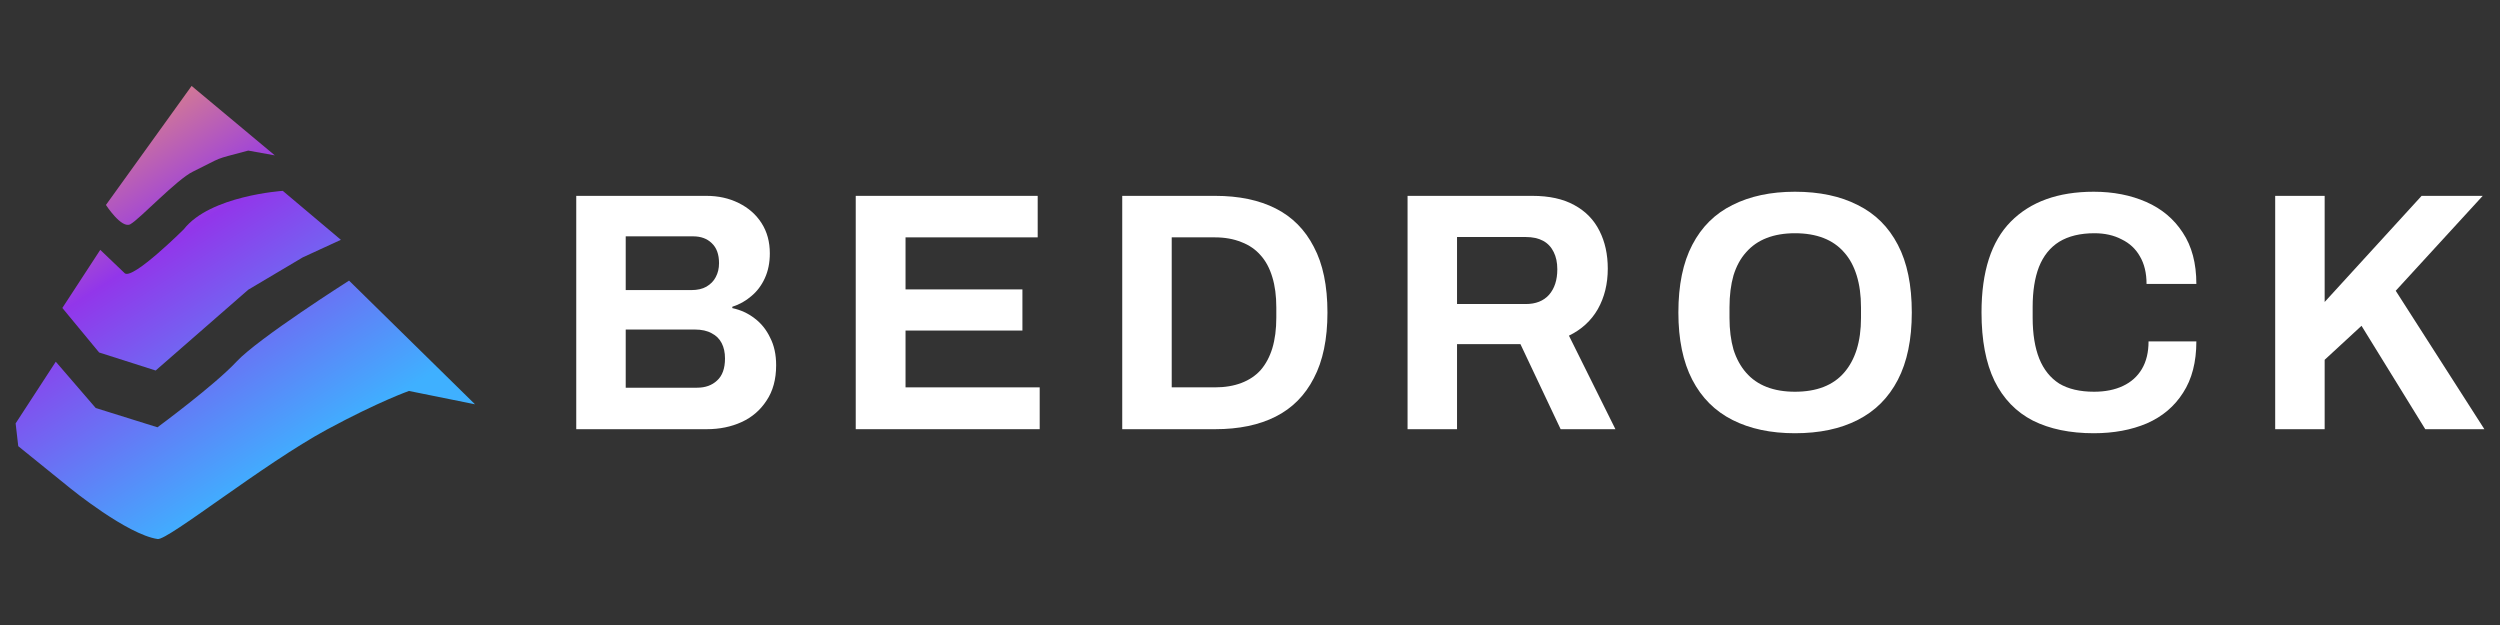
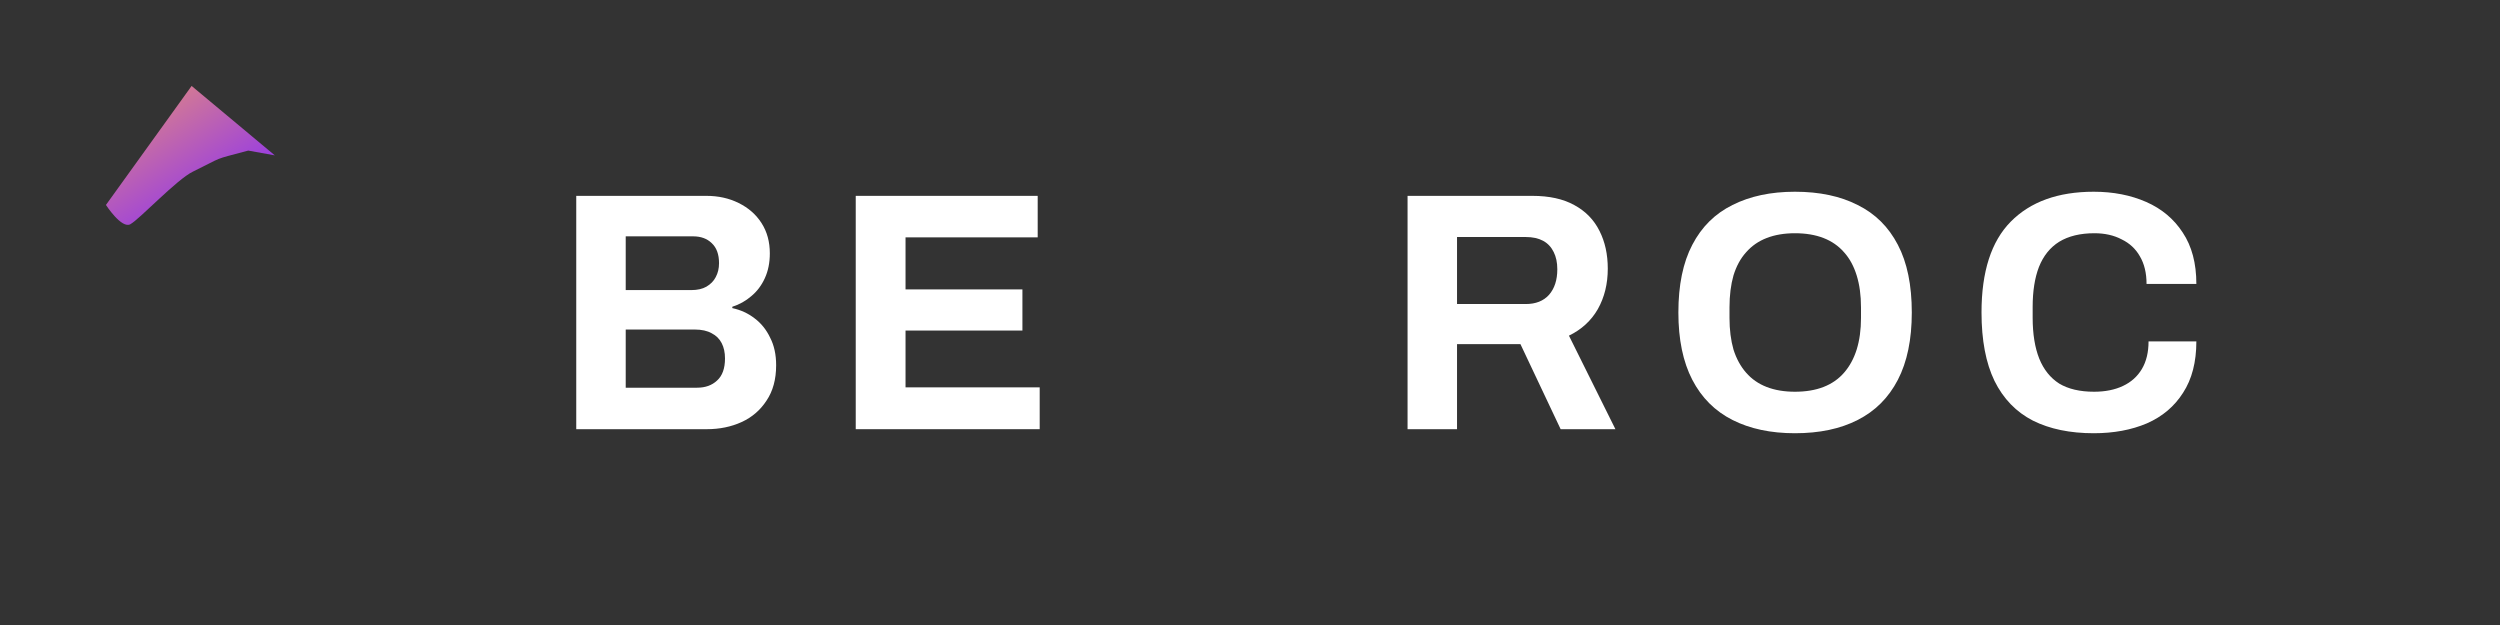
<svg xmlns="http://www.w3.org/2000/svg" width="160" height="40" viewBox="0 0 160 40" fill="none">
  <rect x="0" y="0" width="160" height="40" fill="#333333" stroke="none" />
-   <path d="M3.569 23.151L1 27.097L1.168 28.555L4.512 31.26C4.512 31.26 8.134 34.209 10.09 34.498C10.739 34.594 16.872 29.678 20.943 27.481C24.247 25.697 26.173 25.021 26.173 25.021L30.401 25.875L22.339 17.959C22.339 17.959 16.527 21.649 15.133 23.148C13.739 24.648 10.078 27.347 10.078 27.347L6.125 26.112L3.569 23.148V23.151Z" fill="url(#paint0_linear_9163_303609)" />
-   <path d="M6.416 15.992L3.99 19.71L6.344 22.559L9.962 23.713L15.889 18.541L19.376 16.472L21.817 15.348L18.098 12.215C18.098 12.215 13.449 12.515 11.764 14.673C11.764 14.673 8.511 17.91 7.987 17.491L6.418 15.992H6.416Z" fill="url(#paint1_linear_9163_303609)" />
  <path d="M12.263 5.5L6.78 13.117C6.78 13.117 7.787 14.673 8.349 14.347C8.98 13.982 11.303 11.493 12.341 10.987C14.419 9.972 13.499 10.276 15.889 9.638L17.588 9.944L12.263 5.5Z" fill="url(#paint2_linear_9163_303609)" />
  <path d="M36.88 27.468V12.535H45.21C45.975 12.535 46.663 12.688 47.272 12.992C47.895 13.297 48.384 13.725 48.738 14.277C49.092 14.828 49.269 15.474 49.269 16.214C49.269 16.809 49.163 17.339 48.95 17.803C48.738 18.268 48.448 18.652 48.079 18.957C47.725 19.262 47.321 19.487 46.868 19.632V19.719C47.406 19.835 47.881 20.053 48.292 20.372C48.717 20.691 49.05 21.105 49.29 21.613C49.545 22.106 49.673 22.694 49.673 23.376C49.673 24.276 49.468 25.03 49.057 25.64C48.66 26.249 48.129 26.707 47.463 27.011C46.797 27.316 46.053 27.468 45.231 27.468H36.88ZM40.046 24.813H44.615C45.14 24.813 45.565 24.66 45.89 24.356C46.23 24.051 46.4 23.579 46.4 22.941C46.4 22.563 46.33 22.237 46.188 21.961C46.046 21.685 45.834 21.475 45.55 21.33C45.267 21.17 44.906 21.09 44.466 21.09H40.046V24.813ZM40.046 18.565H44.254C44.636 18.565 44.955 18.492 45.21 18.347C45.48 18.188 45.678 17.985 45.805 17.738C45.947 17.477 46.018 17.179 46.018 16.845C46.018 16.279 45.862 15.851 45.55 15.561C45.253 15.271 44.856 15.126 44.36 15.126H40.046V18.565Z" fill="white" />
  <path d="M54.767 27.468V12.535H66.412V15.191H57.954V18.522H65.435V21.155H57.954V24.791H66.54V27.468H54.767Z" fill="white" />
-   <path d="M71.823 27.468V12.535H77.774C79.289 12.535 80.579 12.804 81.641 13.341C82.704 13.878 83.518 14.697 84.085 15.8C84.666 16.889 84.957 18.289 84.957 20.002C84.957 21.7 84.666 23.1 84.085 24.203C83.518 25.306 82.704 26.126 81.641 26.663C80.579 27.2 79.289 27.468 77.774 27.468H71.823ZM74.99 24.791H77.752C78.39 24.791 78.957 24.697 79.453 24.508C79.948 24.319 80.359 24.044 80.685 23.681C81.011 23.303 81.259 22.839 81.429 22.288C81.599 21.722 81.684 21.069 81.684 20.328V19.675C81.684 18.935 81.599 18.289 81.429 17.738C81.259 17.172 81.011 16.707 80.685 16.345C80.359 15.967 79.948 15.684 79.453 15.496C78.957 15.293 78.39 15.191 77.752 15.191H74.99V24.791Z" fill="white" />
  <path d="M90.084 27.468V12.535H98.074C99.151 12.535 100.043 12.731 100.752 13.123C101.474 13.515 102.013 14.066 102.367 14.777C102.721 15.474 102.898 16.279 102.898 17.194C102.898 18.166 102.686 19.029 102.261 19.784C101.836 20.524 101.219 21.09 100.412 21.482L103.387 27.468H99.881L97.309 22.026H93.25V27.468H90.084ZM93.25 19.458H97.649C98.287 19.458 98.782 19.262 99.137 18.87C99.491 18.463 99.668 17.919 99.668 17.237C99.668 16.802 99.59 16.432 99.434 16.127C99.278 15.808 99.052 15.568 98.754 15.409C98.457 15.249 98.088 15.169 97.649 15.169H93.25V19.458Z" fill="white" />
  <path d="M114.875 27.727C113.33 27.727 111.999 27.444 110.879 26.878C109.76 26.312 108.903 25.456 108.308 24.309C107.713 23.163 107.416 21.726 107.416 19.999C107.416 18.243 107.713 16.799 108.308 15.667C108.903 14.521 109.76 13.672 110.879 13.12C111.999 12.555 113.33 12.271 114.875 12.271C116.447 12.271 117.786 12.555 118.891 13.12C120.01 13.672 120.868 14.521 121.463 15.667C122.058 16.799 122.355 18.243 122.355 19.999C122.355 21.726 122.058 23.163 121.463 24.309C120.868 25.456 120.01 26.312 118.891 26.878C117.786 27.444 116.447 27.727 114.875 27.727ZM114.875 25.071C115.569 25.071 116.178 24.97 116.702 24.767C117.226 24.564 117.666 24.259 118.02 23.852C118.374 23.446 118.643 22.953 118.827 22.372C119.012 21.777 119.104 21.102 119.104 20.348V19.673C119.104 18.904 119.012 18.222 118.827 17.627C118.643 17.032 118.374 16.538 118.02 16.146C117.666 15.74 117.226 15.435 116.702 15.232C116.178 15.029 115.569 14.927 114.875 14.927C114.195 14.927 113.592 15.029 113.068 15.232C112.544 15.435 112.105 15.74 111.751 16.146C111.396 16.538 111.127 17.032 110.943 17.627C110.773 18.222 110.688 18.904 110.688 19.673V20.348C110.688 21.102 110.773 21.777 110.943 22.372C111.127 22.953 111.396 23.446 111.751 23.852C112.105 24.259 112.544 24.564 113.068 24.767C113.592 24.97 114.195 25.071 114.875 25.071Z" fill="white" />
  <path d="M134 27.727C132.484 27.727 131.188 27.459 130.111 26.922C129.034 26.37 128.213 25.521 127.646 24.375C127.093 23.228 126.817 21.77 126.817 19.999C126.817 17.387 127.44 15.45 128.687 14.187C129.948 12.91 131.719 12.271 134 12.271C135.247 12.271 136.366 12.489 137.358 12.925C138.349 13.36 139.129 14.013 139.695 14.884C140.276 15.755 140.567 16.85 140.567 18.171H137.379C137.379 17.474 137.237 16.886 136.954 16.407C136.685 15.929 136.295 15.566 135.785 15.319C135.289 15.058 134.708 14.927 134.043 14.927C133.136 14.927 132.385 15.109 131.79 15.472C131.209 15.834 130.777 16.371 130.494 17.082C130.224 17.779 130.09 18.635 130.09 19.651V20.326C130.09 21.371 130.231 22.249 130.515 22.96C130.798 23.656 131.223 24.186 131.79 24.549C132.371 24.897 133.114 25.071 134.021 25.071C134.729 25.071 135.346 24.948 135.87 24.701C136.394 24.455 136.798 24.092 137.082 23.613C137.365 23.134 137.507 22.546 137.507 21.85H140.567C140.567 23.17 140.283 24.266 139.717 25.137C139.164 26.008 138.392 26.661 137.4 27.096C136.408 27.517 135.275 27.727 134 27.727Z" fill="white" />
-   <path d="M145.612 27.468V12.535H148.778V19.327L154.983 12.535H158.894L153.326 18.609L159 27.468H155.217L151.137 20.851L148.778 23.028V27.468H145.612Z" fill="white" />
  <defs>
    <linearGradient id="paint0_linear_9163_303609" x1="30.401" y1="38.713" x2="7.748" y2="3.531" gradientUnits="userSpaceOnUse">
      <stop offset="0.333" stop-color="#3FB0FF" />
      <stop offset="0.719" stop-color="#9236EA" />
      <stop offset="1" stop-color="#F29A6B" />
    </linearGradient>
    <linearGradient id="paint1_linear_9163_303609" x1="30.401" y1="38.714" x2="7.748" y2="3.533" gradientUnits="userSpaceOnUse">
      <stop offset="0.333" stop-color="#3FB0FF" />
      <stop offset="0.719" stop-color="#9236EA" />
      <stop offset="1" stop-color="#F29A6B" />
    </linearGradient>
    <linearGradient id="paint2_linear_9163_303609" x1="30.401" y1="38.714" x2="7.748" y2="3.533" gradientUnits="userSpaceOnUse">
      <stop offset="0.333" stop-color="#3FB0FF" />
      <stop offset="0.719" stop-color="#9236EA" />
      <stop offset="1" stop-color="#F29A6B" />
    </linearGradient>
  </defs>
</svg>